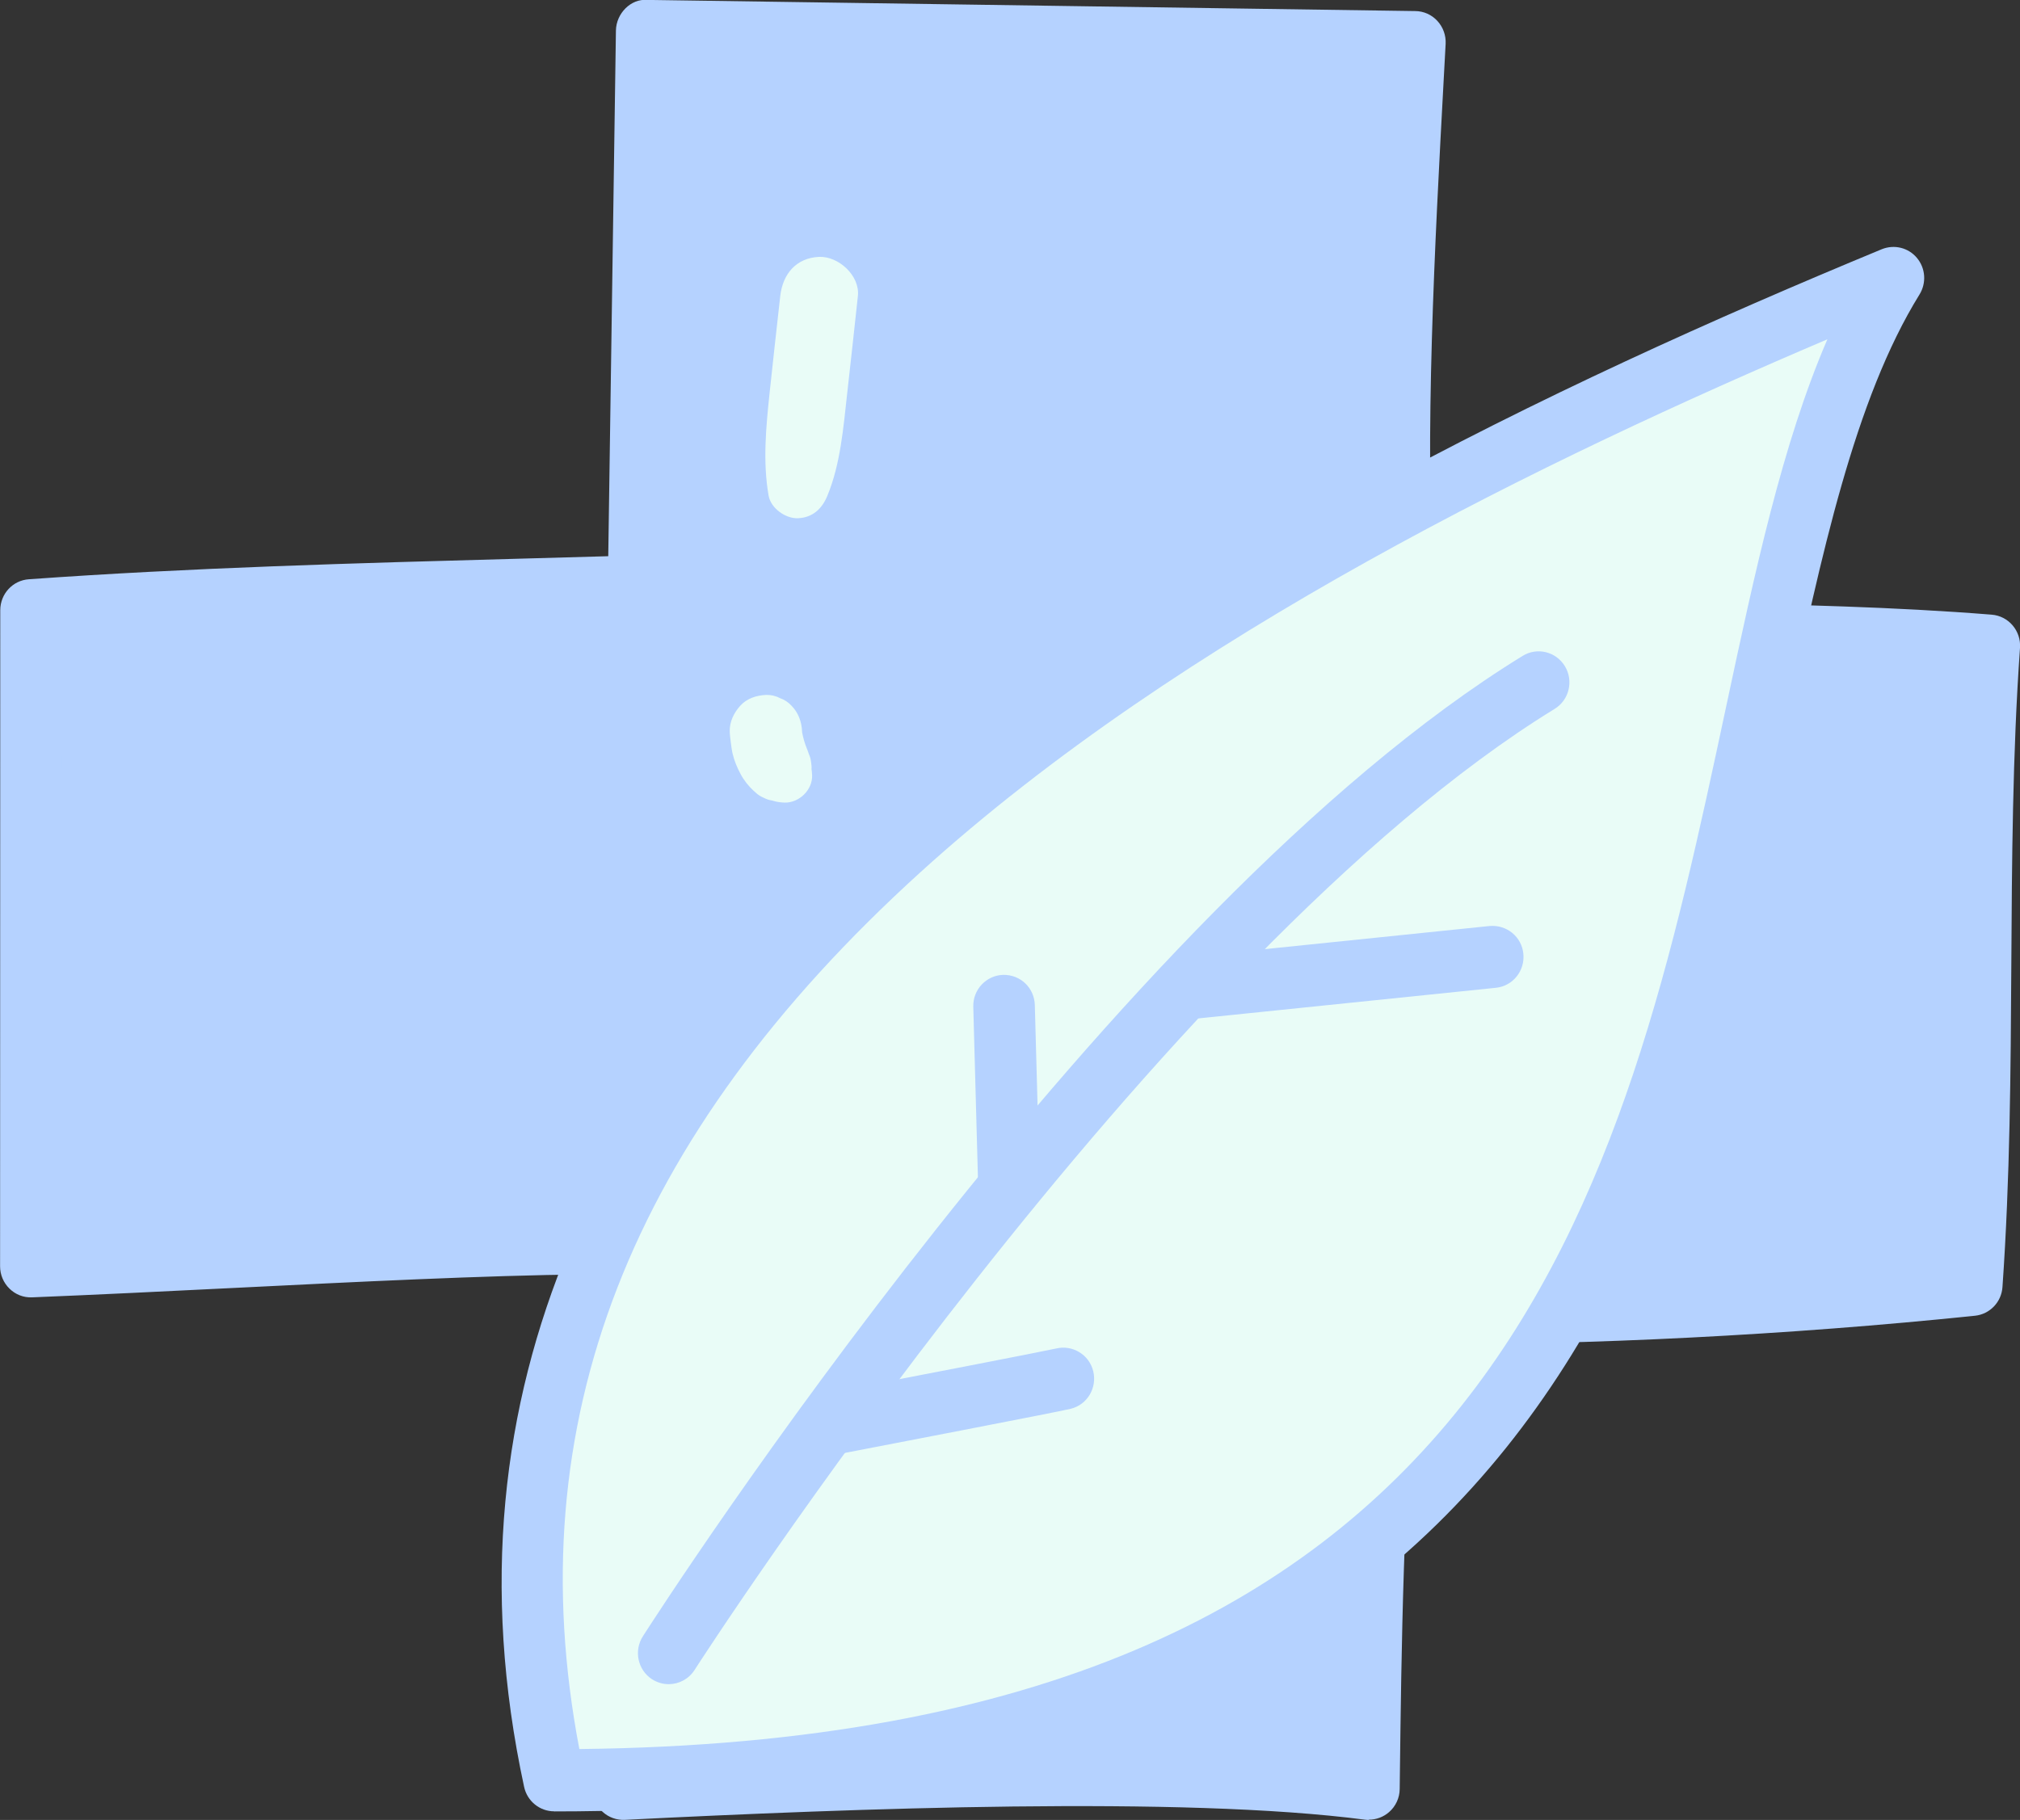
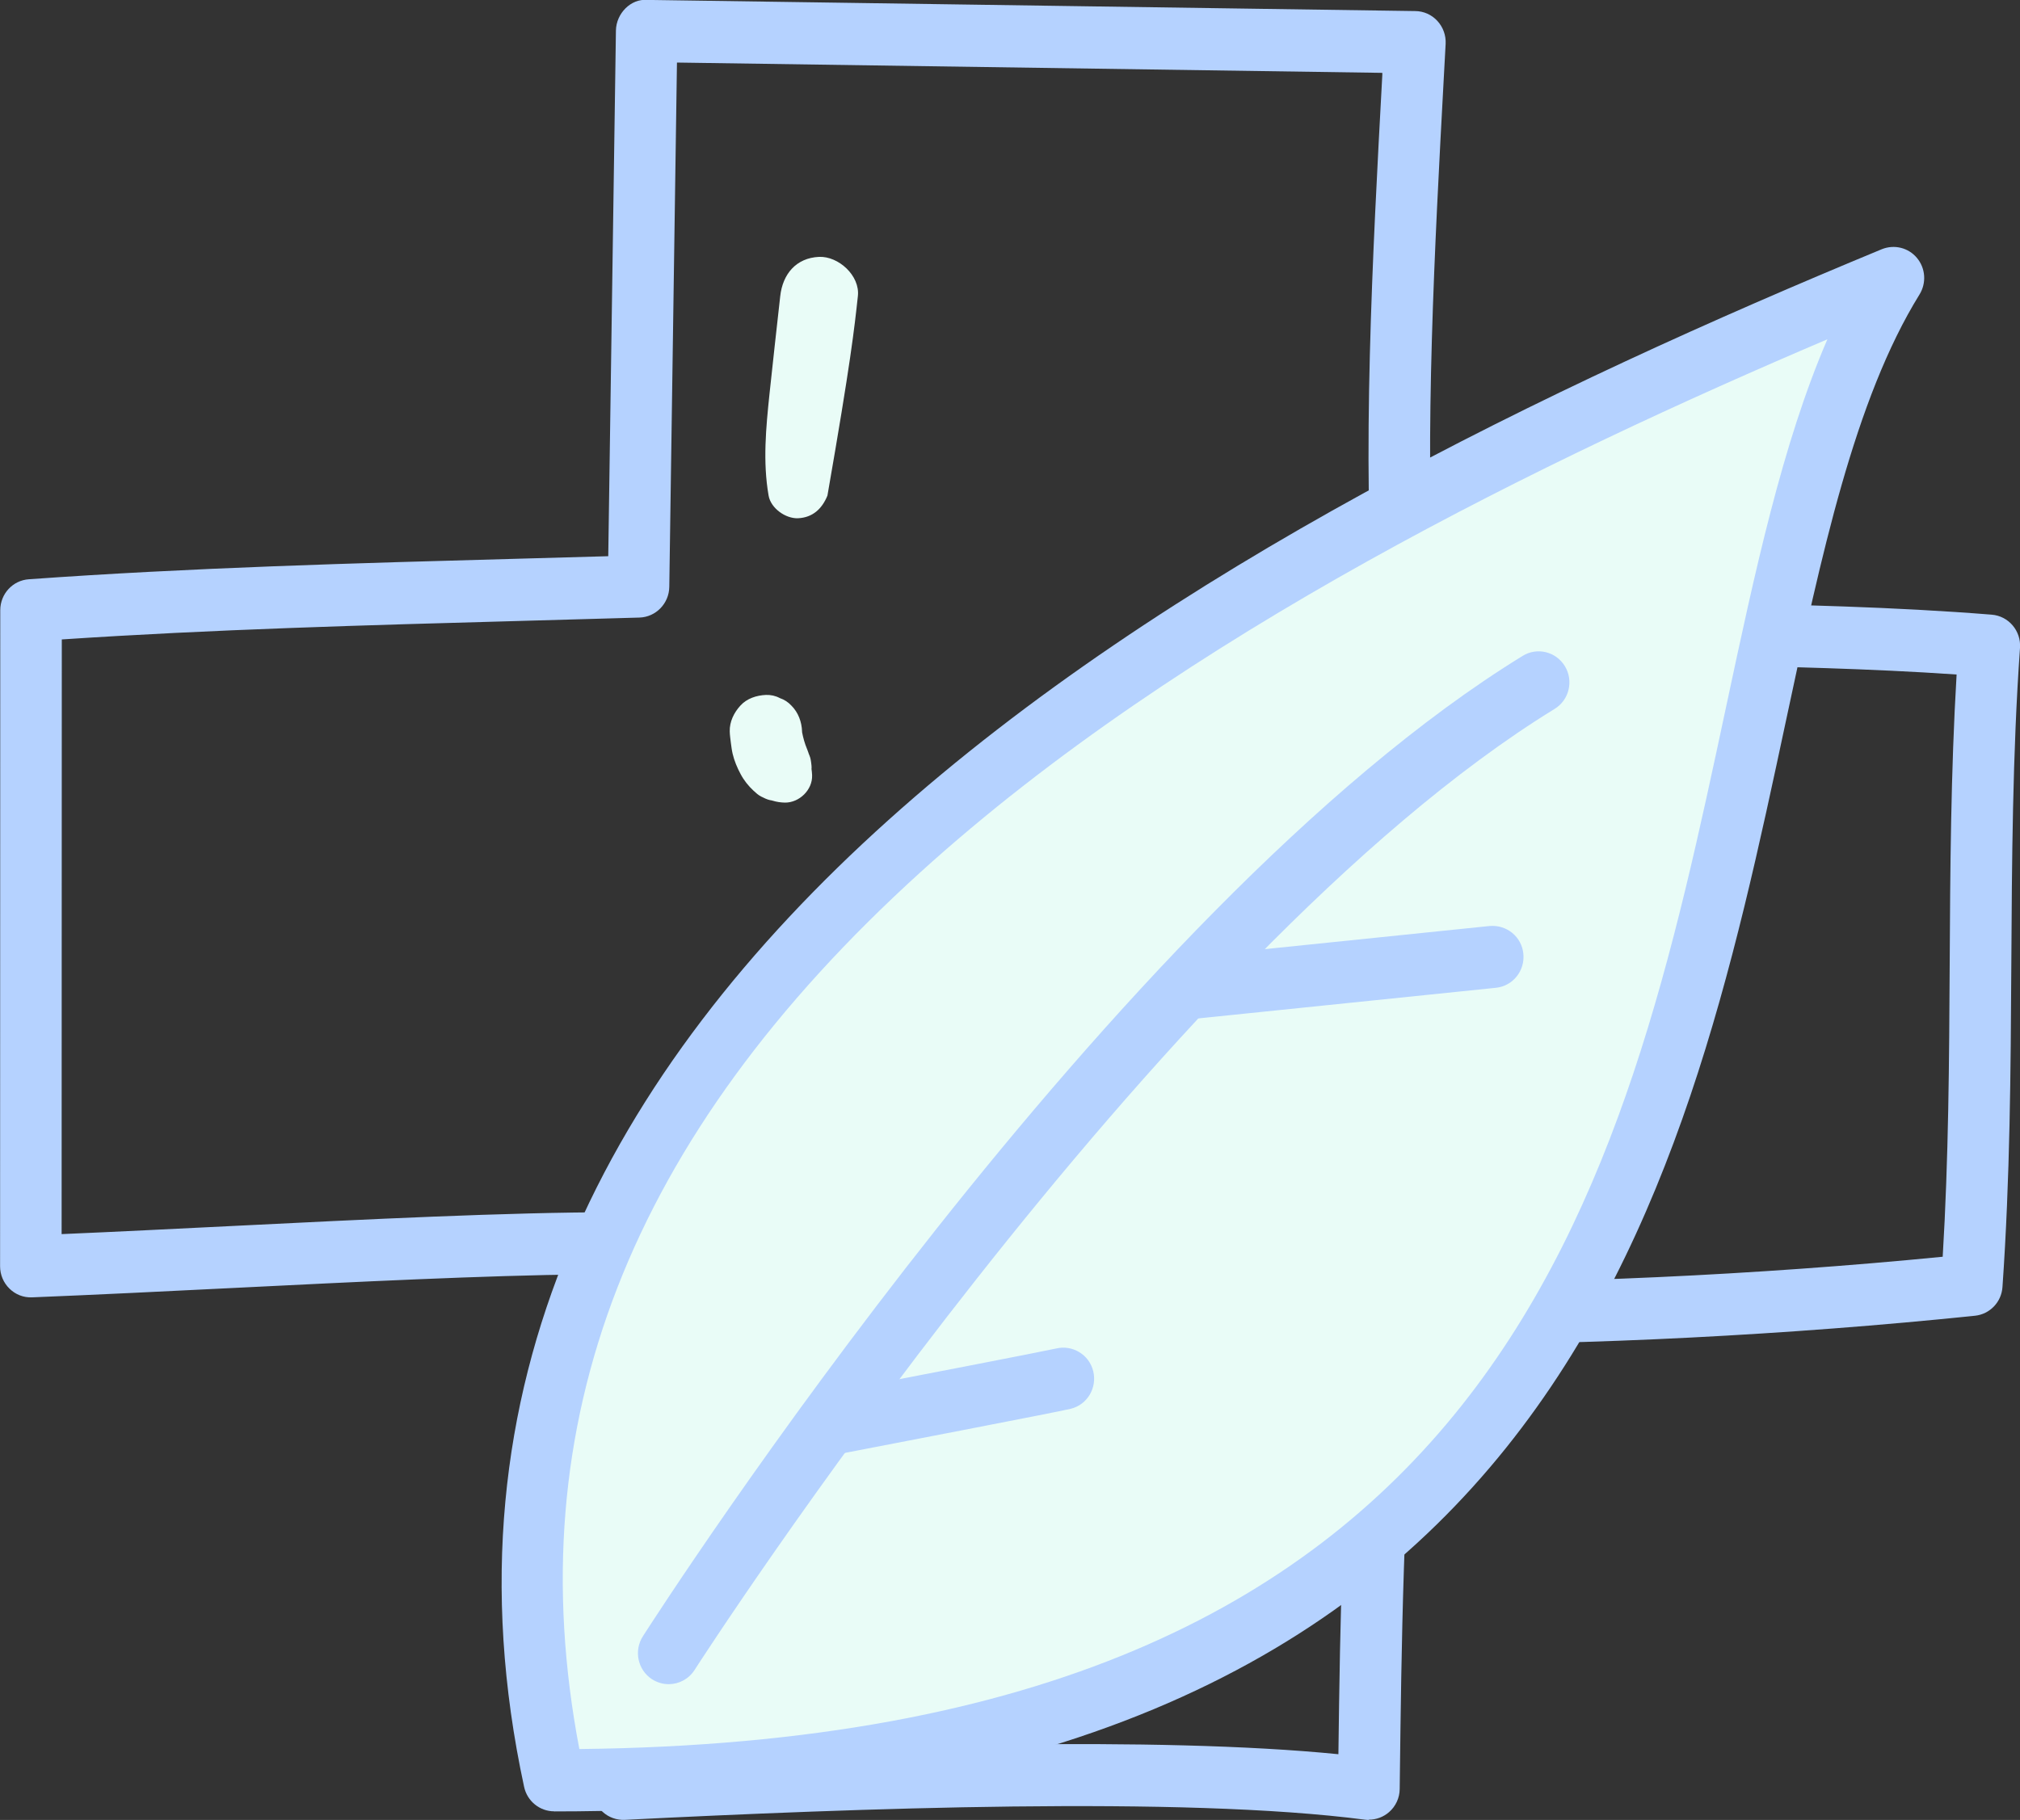
<svg xmlns="http://www.w3.org/2000/svg" width="172" height="155" viewBox="0 0 172 155" fill="none">
  <rect x="0" y="0" width="172" height="155" fill="#333333" stroke="none" />
  <g clip-path="url(#clip0_148_1275)">
-     <path d="M54.713 3.226C54.419 18.709 54.125 34.193 53.83 49.669C53.83 49.669 2.311 51.785 1.443 52.38C1.816 70.472 2.197 88.573 1.716 107.158C18.535 106.716 35.361 106.267 49.911 106.064C50.665 120.438 51.418 134.812 51.892 151.934C73.377 151.47 94.862 151.013 116.346 150.549C116.957 137.835 117.567 125.121 116.411 113.276C133.704 113.892 151.054 112.834 168.145 110.116C168.619 91.682 169.086 73.249 169.559 54.815L118.823 52.119L119.986 4.132L54.713 3.226Z" fill="#B5D2FF" />
-     <path d="M69.745 21.877C67.785 21.964 66.644 23.348 66.436 25.218C66.134 27.988 65.811 30.756 65.524 33.526C65.222 36.418 64.942 39.325 65.445 42.209C65.632 43.29 66.895 44.181 67.95 44.138C69.199 44.08 69.996 43.333 70.455 42.209C71.568 39.513 71.812 36.41 72.135 33.526C72.451 30.756 72.745 27.988 73.047 25.218C73.24 23.471 71.388 21.804 69.737 21.877H69.745Z" fill="#E9FCF7" />
+     <path d="M69.745 21.877C67.785 21.964 66.644 23.348 66.436 25.218C66.134 27.988 65.811 30.756 65.524 33.526C65.222 36.418 64.942 39.325 65.445 42.209C65.632 43.29 66.895 44.181 67.95 44.138C69.199 44.08 69.996 43.333 70.455 42.209C72.451 30.756 72.745 27.988 73.047 25.218C73.24 23.471 71.388 21.804 69.737 21.877H69.745Z" fill="#E9FCF7" />
    <path d="M68.998 64.876C69.027 65.116 69.063 65.355 69.091 65.587C69.091 65.514 69.099 65.449 69.106 65.377C69.113 65.224 69.041 64.702 68.998 64.557C68.926 64.304 68.783 64.021 68.675 63.782L68.969 64.478C68.919 64.355 68.869 64.231 68.833 64.101C68.711 63.738 68.553 63.398 68.402 63.042C68.503 63.289 68.603 63.528 68.711 63.775C68.524 63.325 68.388 62.84 68.295 62.354C68.295 62.332 68.295 62.318 68.295 62.296C68.266 61.484 67.972 60.679 67.39 60.099C67.11 59.795 66.78 59.585 66.4 59.454C66.034 59.259 65.639 59.172 65.215 59.186C64.418 59.222 63.593 59.483 63.04 60.099C62.495 60.694 62.114 61.469 62.136 62.296C62.143 62.615 62.193 62.926 62.229 63.245C62.272 63.564 62.308 63.876 62.38 64.188C62.523 64.797 62.767 65.376 63.062 65.927C63.342 66.457 63.722 66.935 64.16 67.341C64.361 67.529 64.569 67.718 64.813 67.841C65.021 67.95 65.337 68.102 65.567 68.146C65.639 68.16 65.71 68.167 65.775 68.189C66.12 68.298 66.478 68.349 66.837 68.356C68.051 68.37 69.199 67.276 69.149 66.022C69.135 65.63 69.063 65.253 68.998 64.869V64.876Z" fill="#E9FCF7" />
    <path d="M116.555 155C116.44 155 116.332 154.993 116.217 154.978C100.647 152.949 72.796 154.014 53.199 154.993C52.495 155.022 51.82 154.783 51.304 154.304C50.787 153.826 50.478 153.166 50.449 152.463C50.126 144.613 50.105 136.741 50.083 129.122C50.062 122.388 50.04 115.451 49.81 108.536C41.218 108.63 30.357 109.174 19.827 109.696C13.991 109.985 8.169 110.275 2.728 110.493C1.996 110.522 1.321 110.254 0.811 109.754C0.294 109.253 0.007 108.565 0.007 107.847L0.022 51.974C0.022 50.582 1.084 49.429 2.455 49.335C16.209 48.349 29.97 47.972 44.535 47.574L51.792 47.371L52.445 2.603C52.467 1.146 53.715 -0.123 55.101 -0.007L120.517 0.943C121.228 0.95 121.91 1.254 122.391 1.783C122.879 2.313 123.13 3.016 123.094 3.733L122.936 6.64C122.161 21 121.285 37.172 122.089 50.495C129.576 51.017 137.178 51.176 144.55 51.329C152.748 51.503 161.218 51.677 169.595 52.351C171.031 52.467 172.101 53.728 172 55.178C171.361 64.231 171.311 73.379 171.261 82.223C171.21 91.153 171.153 100.388 170.507 109.616C170.421 110.899 169.43 111.928 168.167 112.059C152.317 113.704 135.182 114.567 120.675 114.487C119.491 126.868 119.325 140.851 119.196 151.224L119.182 152.369C119.175 153.123 118.845 153.84 118.277 154.333C117.796 154.754 117.186 154.978 116.562 154.978L116.555 155ZM52.33 103.237C53.737 103.237 54.886 104.353 54.95 105.774C55.273 113.624 55.295 121.496 55.316 129.115C55.338 135.813 55.359 142.714 55.582 149.585C73.98 148.694 98.394 147.853 113.963 149.404C114.1 138.437 114.329 124.055 115.693 111.551C115.837 110.21 116.964 109.195 118.299 109.195H118.335C132.426 109.377 149.489 108.601 165.418 107.035C165.92 98.706 165.97 90.334 166.013 82.208C166.056 74.126 166.107 65.797 166.602 57.447C159.208 56.939 151.714 56.78 144.435 56.627C136.252 56.453 127.789 56.279 119.426 55.605C118.141 55.504 117.122 54.475 117.021 53.177C115.93 39.1 116.87 21.703 117.703 6.357V6.205L57.642 5.328L56.989 49.988C56.967 51.401 55.847 52.554 54.448 52.597L44.678 52.873C31.032 53.249 18.104 53.605 5.262 54.46L5.247 105.107C9.87 104.911 14.716 104.665 19.575 104.426C31.233 103.846 43.293 103.244 52.344 103.244L52.33 103.237Z" fill="#B5D2FF" />
    <path d="M47.19 151.622C33.056 86.173 101.774 48.277 161.225 23.675C139.296 59.106 159.761 151.622 47.19 151.622Z" fill="#E9FCF7" />
    <path d="M47.19 154.268C45.956 154.268 44.893 153.405 44.628 152.188C29.862 83.796 103.533 44.689 160.235 21.224C161.297 20.797 162.503 21.094 163.228 21.971C163.96 22.848 164.046 24.102 163.443 25.081C157.916 34.011 155.081 47.291 152.08 61.353C143.244 102.751 132.246 154.275 47.19 154.275V154.268ZM155.59 28.901C131.859 39.013 100.683 54.039 78.366 74.293C53.565 96.8 44.046 121.243 49.33 148.962C128.205 148.135 138.169 101.454 146.969 60.23C149.417 48.755 151.757 37.795 155.598 28.901H155.59Z" fill="#B5D2FF" />
    <path d="M56.938 140.793C56.938 140.793 96.168 79.526 131.012 58.121L56.938 140.793Z" fill="#E9FCF7" />
    <path d="M56.938 143.438C56.45 143.438 55.962 143.3 55.517 143.018C54.304 142.228 53.952 140.589 54.742 139.357C56.357 136.835 94.697 77.33 129.655 55.859C130.883 55.098 132.498 55.496 133.251 56.743C134.005 57.99 133.61 59.621 132.376 60.375C98.451 81.215 59.53 141.619 59.142 142.228C58.64 143.011 57.8 143.438 56.938 143.438Z" fill="#B5D2FF" />
    <path d="M70.405 121.351C70.405 121.351 89.593 117.662 90.562 117.415L70.405 121.351Z" fill="#E9FCF7" />
    <path d="M70.398 123.997C69.163 123.997 68.065 123.113 67.828 121.844C67.555 120.409 68.489 119.024 69.91 118.749C77.497 117.292 89.097 115.045 89.93 114.849C91.33 114.516 92.751 115.378 93.089 116.792C93.426 118.205 92.586 119.626 91.186 119.981C90.189 120.235 74.102 123.323 70.886 123.946C70.721 123.975 70.556 123.99 70.391 123.99L70.398 123.997Z" fill="#B5D2FF" />
-     <path d="M85.918 103.882C84.503 103.882 83.341 102.744 83.297 101.309L82.874 85.745C82.831 84.288 83.972 83.071 85.422 83.027C86.908 83.005 88.071 84.144 88.114 85.6L88.538 101.164C88.581 102.621 87.439 103.838 85.989 103.882H85.918Z" fill="#B5D2FF" />
    <path d="M100.769 86.855C99.441 86.855 98.3 85.84 98.164 84.477C98.02 83.02 99.061 81.722 100.504 81.577L126.841 78.866C128.298 78.743 129.569 79.78 129.712 81.23C129.856 82.686 128.815 83.984 127.372 84.129L101.035 86.84C100.942 86.847 100.856 86.855 100.769 86.855Z" fill="#B5D2FF" />
  </g>
  <defs>
    <clipPath id="clip0_148_1275">
      <rect width="172" height="155" fill="white" />
    </clipPath>
  </defs>
</svg>